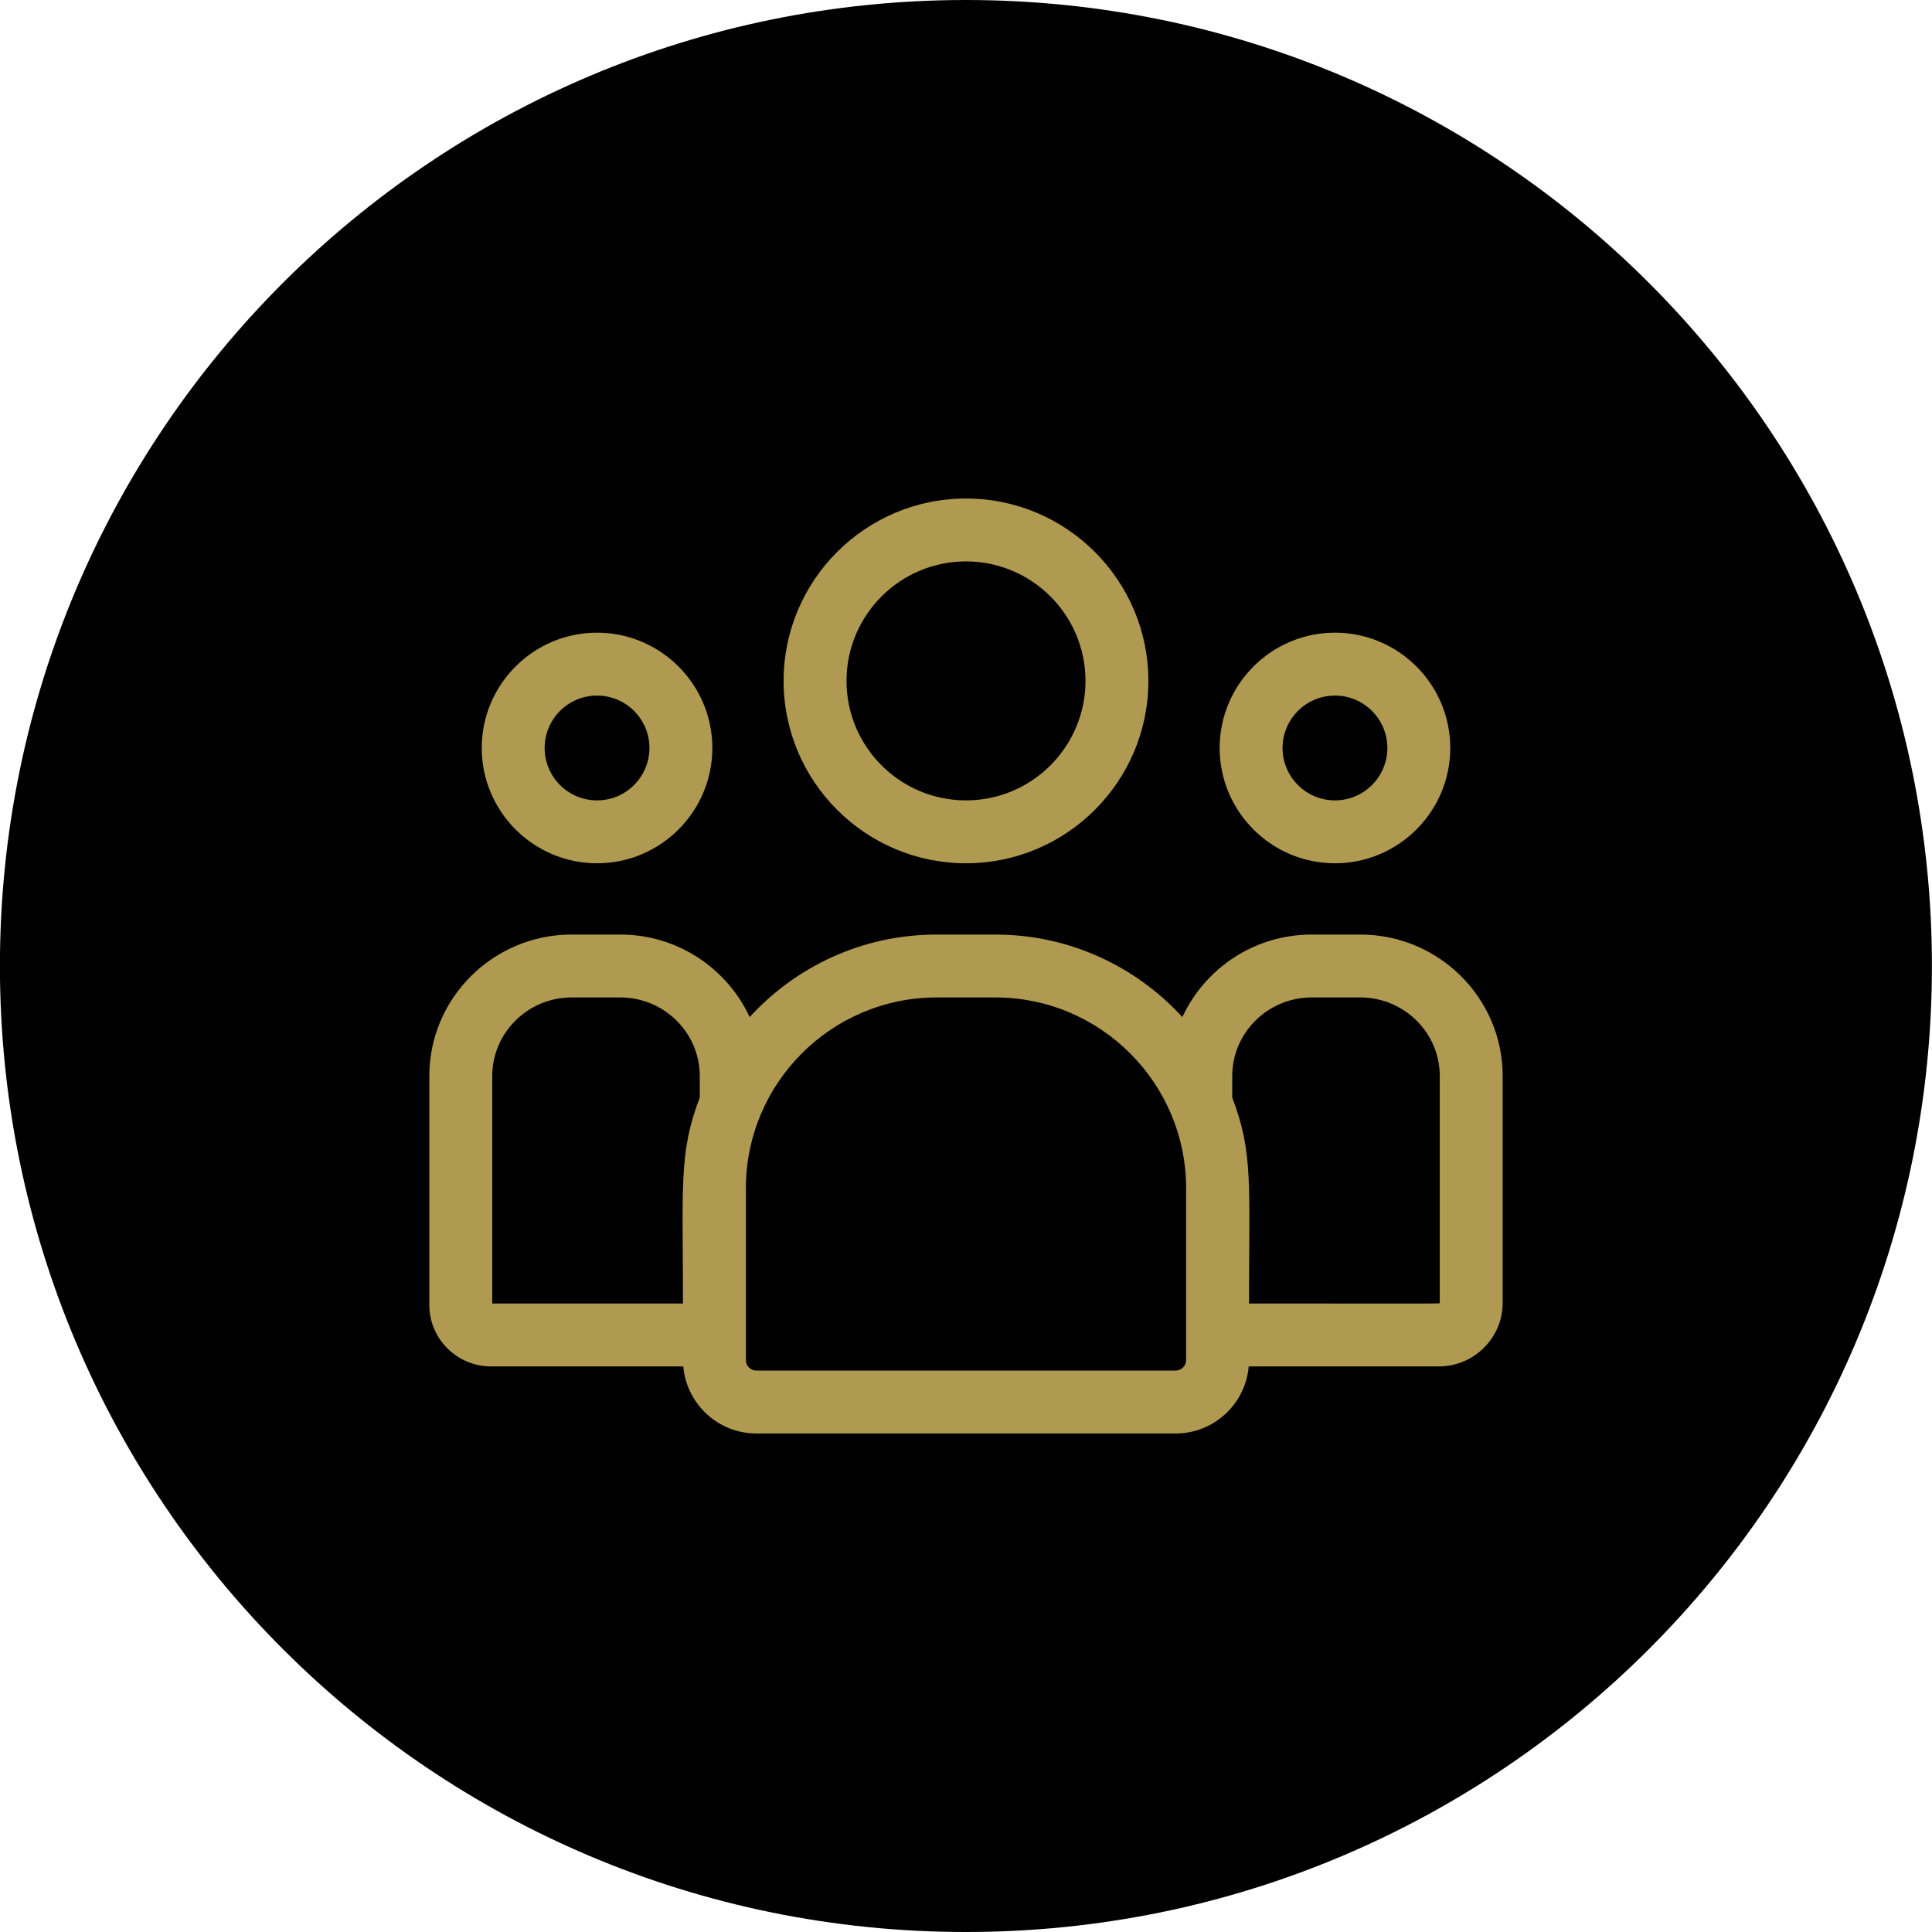
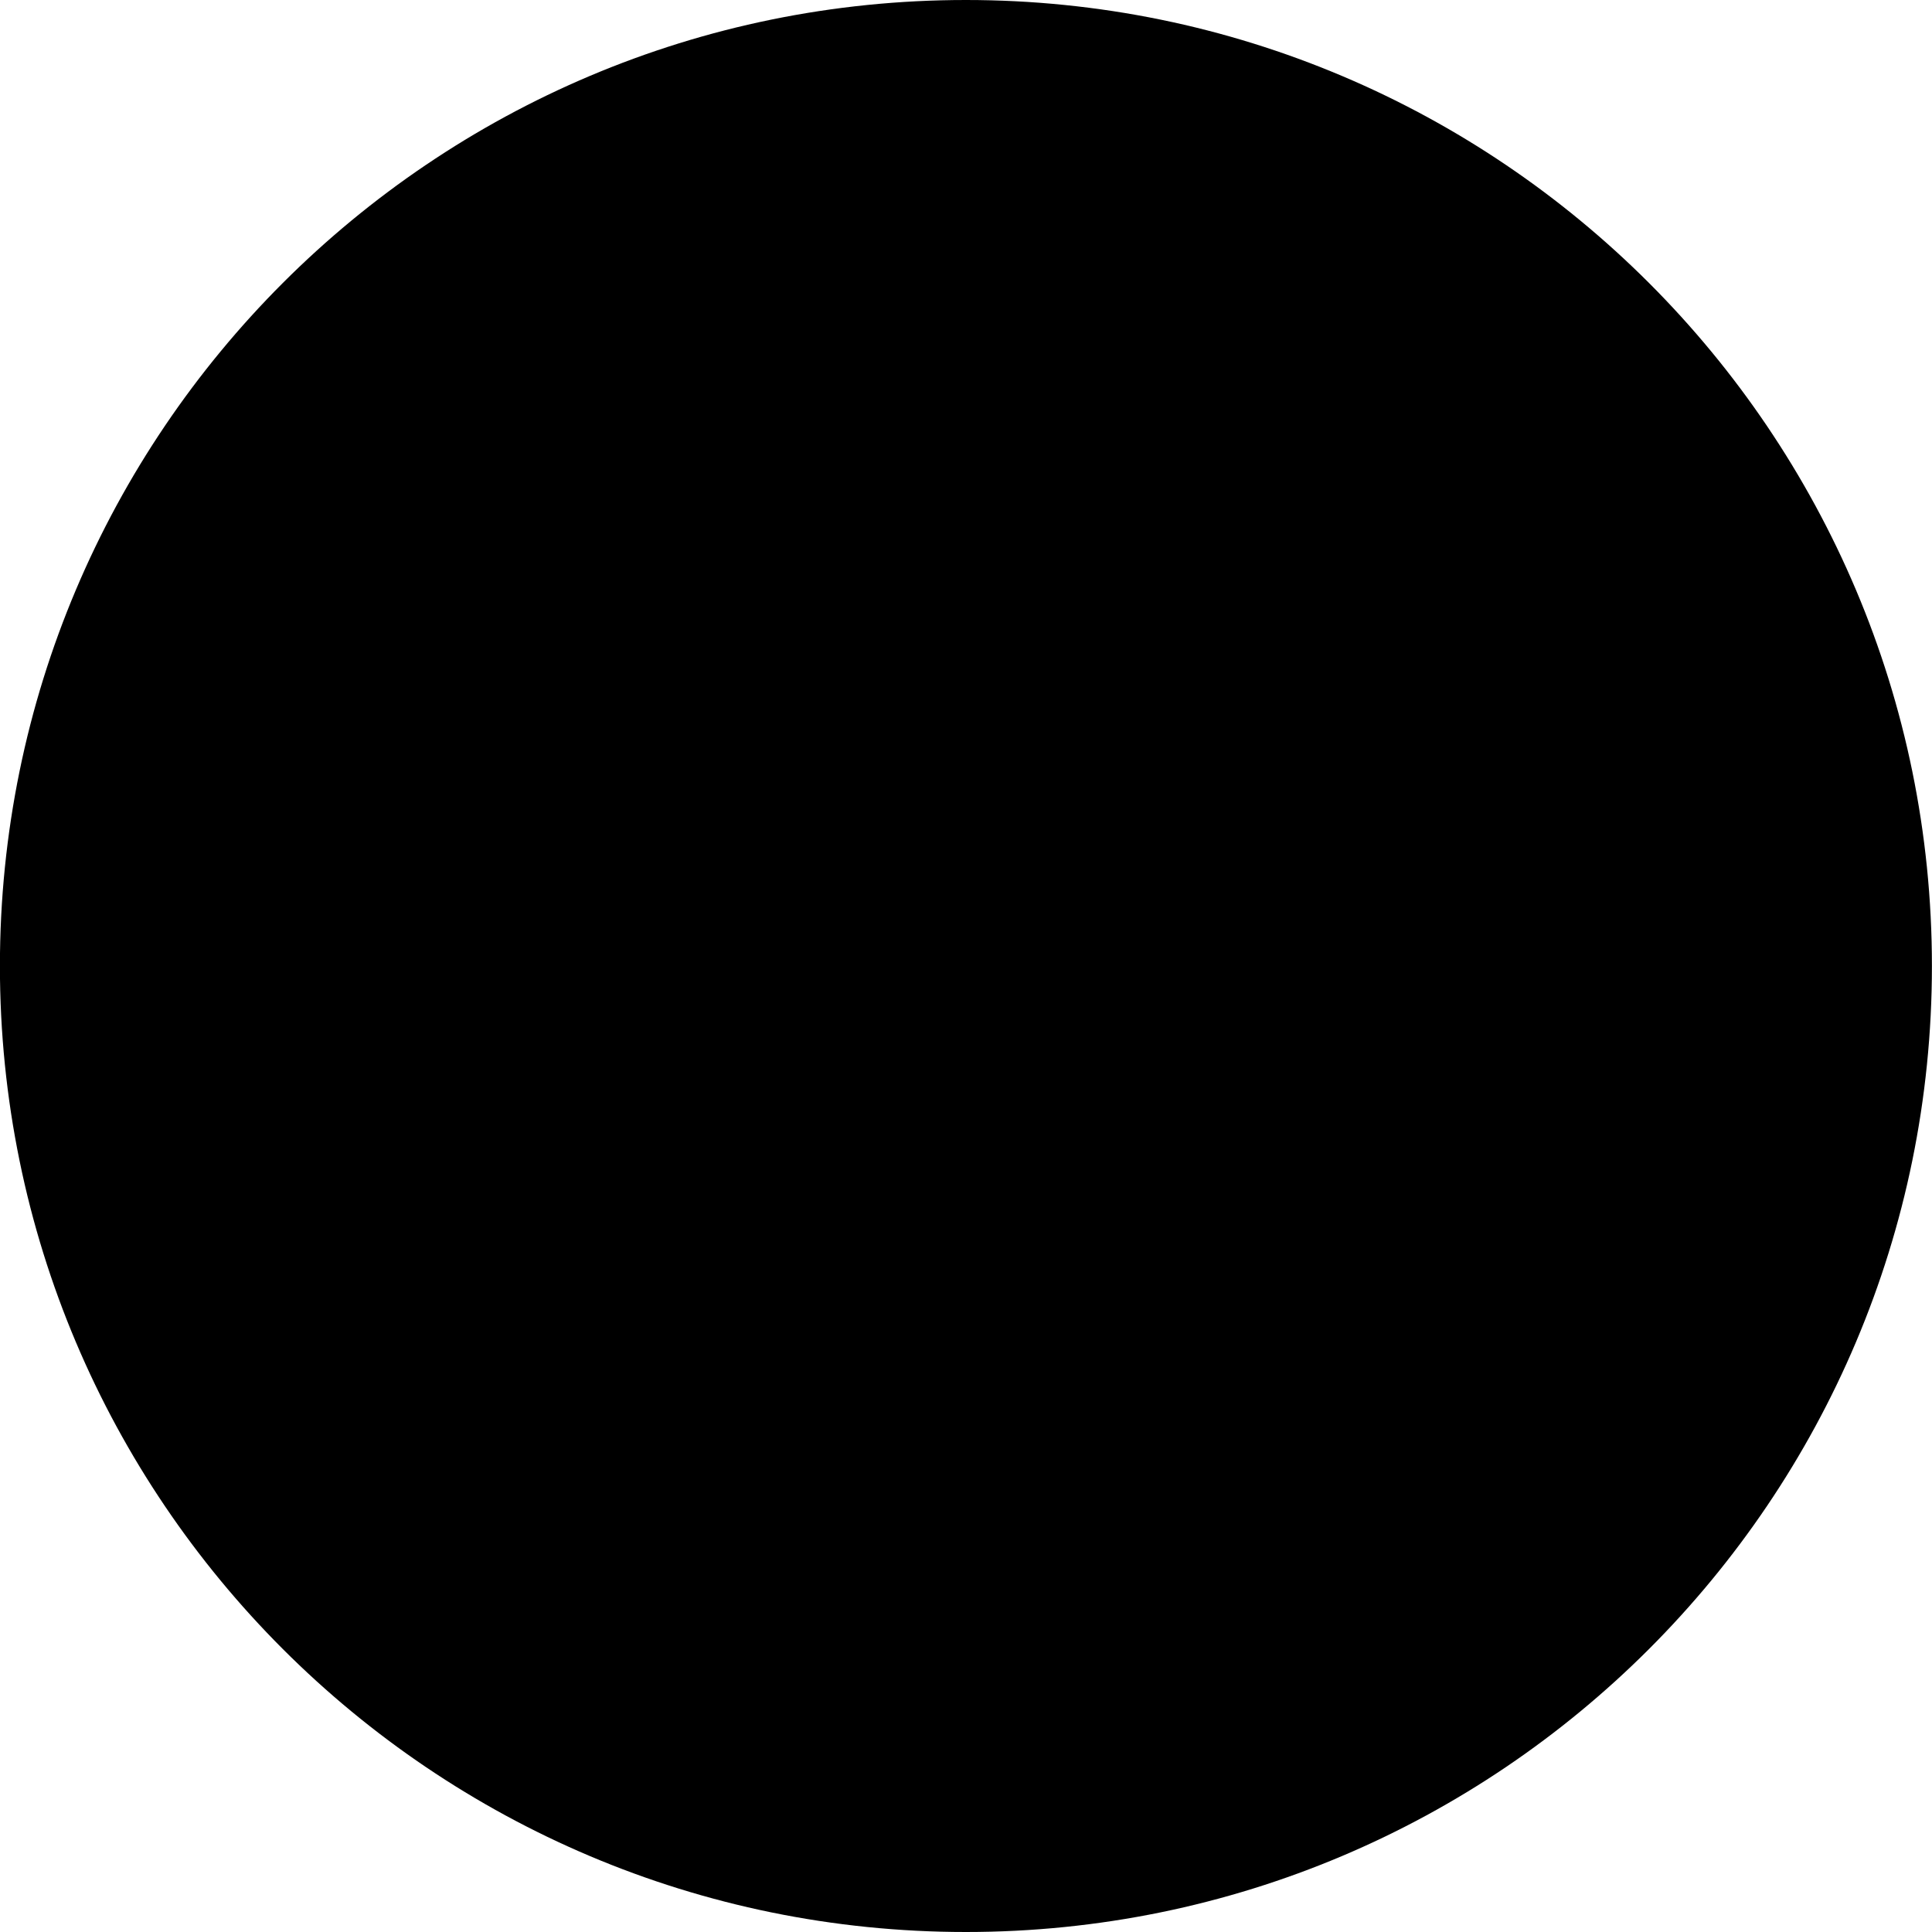
<svg xmlns="http://www.w3.org/2000/svg" width="72" height="72" viewBox="0 0 72 72" fill="none">
  <g clip-path="url(#clip0_700_1672)">
    <path fill-rule="evenodd" clip-rule="evenodd" d="M71.997 36C71.997 16.118 55.879 0 35.997 0C16.115 0 -0.003 16.118 -0.003 36C-0.003 55.882 16.115 72 35.997 72C55.879 72 71.997 55.882 71.997 36Z" fill="black" />
    <g clip-path="url(#clip1_700_1672)">
-       <path d="M36 32.172C39.748 32.172 42.797 29.123 42.797 25.375C42.797 21.627 39.748 18.578 36 18.578C32.252 18.578 29.203 21.627 29.203 25.375C29.203 29.123 32.252 32.172 36 32.172ZM36 20.922C38.456 20.922 40.453 22.919 40.453 25.375C40.453 27.831 38.456 29.828 36 29.828C33.544 29.828 31.547 27.831 31.547 25.375C31.547 22.919 33.544 20.922 36 20.922ZM49.75 32.172C52.119 32.172 54.047 30.244 54.047 27.875C54.047 25.506 52.119 23.578 49.75 23.578C47.381 23.578 45.453 25.506 45.453 27.875C45.453 30.244 47.381 32.172 49.75 32.172ZM49.75 25.922C50.827 25.922 51.703 26.798 51.703 27.875C51.703 28.952 50.827 29.828 49.75 29.828C48.673 29.828 47.797 28.952 47.797 27.875C47.797 26.798 48.673 25.922 49.75 25.922ZM50.695 34.828H48.883C46.747 34.828 44.903 36.09 44.063 37.903C42.333 36.014 39.849 34.828 37.092 34.828H34.908C32.151 34.828 29.667 36.014 27.937 37.903C27.097 36.09 25.253 34.828 23.117 34.828H21.305C18.38 34.828 16 37.193 16 40.101V48.633C16 49.895 17.031 50.922 18.298 50.922H25.464C25.584 52.32 26.76 53.422 28.189 53.422H43.811C45.24 53.422 46.416 52.32 46.536 50.922H53.62C54.933 50.922 56 49.859 56 48.552V40.101C56 37.193 53.62 34.828 50.695 34.828ZM18.344 40.101C18.344 38.486 19.672 37.172 21.305 37.172H23.117C24.75 37.172 26.078 38.486 26.078 40.101V40.903C25.29 42.955 25.453 44.185 25.453 48.578H18.344V40.101ZM44.203 50.686C44.203 50.79 44.162 50.89 44.088 50.963C44.015 51.037 43.915 51.078 43.811 51.078H28.189C28.085 51.078 27.985 51.037 27.912 50.963C27.838 50.89 27.797 50.79 27.797 50.686V44.283C27.797 40.362 30.987 37.172 34.908 37.172H37.092C41.013 37.172 44.203 40.362 44.203 44.283V50.686ZM53.656 48.552C53.656 48.592 54.093 48.578 46.547 48.578C46.547 44.152 46.709 42.952 45.922 40.903V40.101C45.922 38.486 47.25 37.172 48.883 37.172H50.695C52.328 37.172 53.656 38.486 53.656 40.101V48.552ZM22.25 32.172C24.619 32.172 26.547 30.244 26.547 27.875C26.547 25.506 24.619 23.578 22.25 23.578C19.881 23.578 17.953 25.506 17.953 27.875C17.953 30.244 19.881 32.172 22.25 32.172ZM22.25 25.922C23.327 25.922 24.203 26.798 24.203 27.875C24.203 28.952 23.327 29.828 22.25 29.828C21.173 29.828 20.297 28.952 20.297 27.875C20.297 26.798 21.173 25.922 22.25 25.922Z" fill="#B09A51" />
-     </g>
+       </g>
  </g>
  <defs>
    <clipPath id="clip0_700_1672">
      <rect width="72" height="72" fill="white" transform="translate(-0.003)" />
    </clipPath>
    <clipPath id="clip1_700_1672">
-       <rect width="40" height="40" fill="white" transform="translate(16 16)" />
-     </clipPath>
+       </clipPath>
  </defs>
</svg>